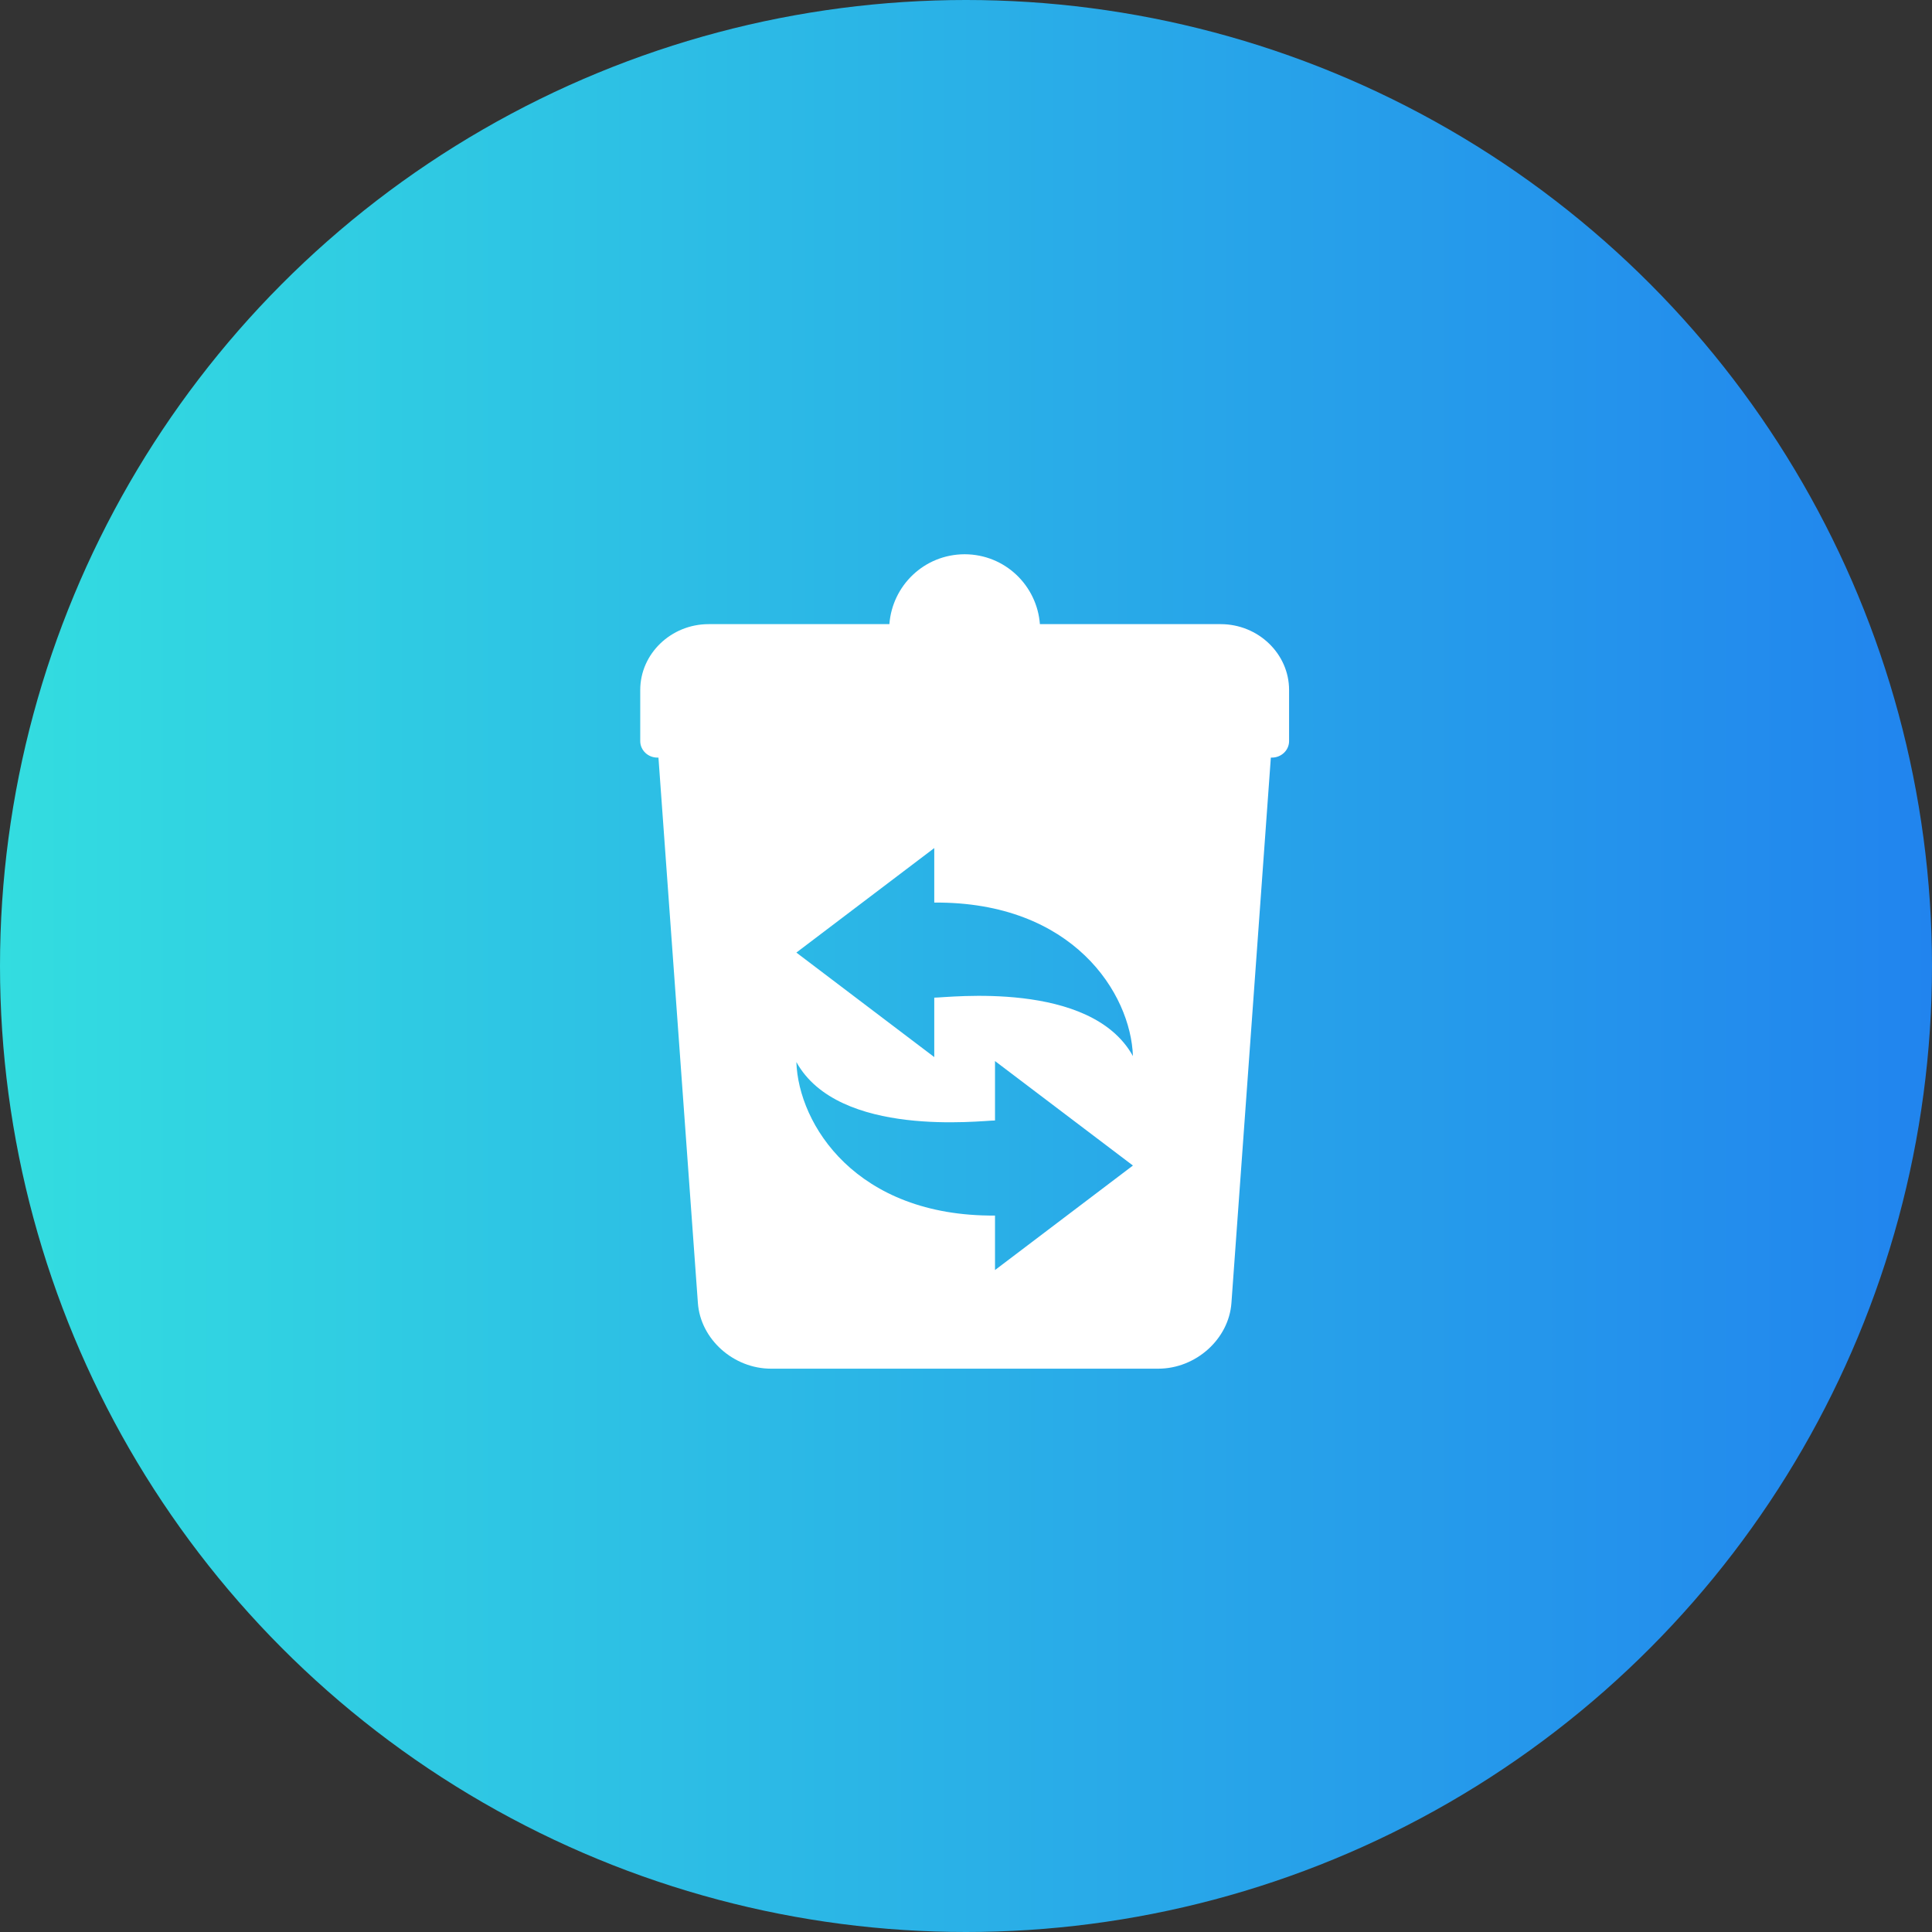
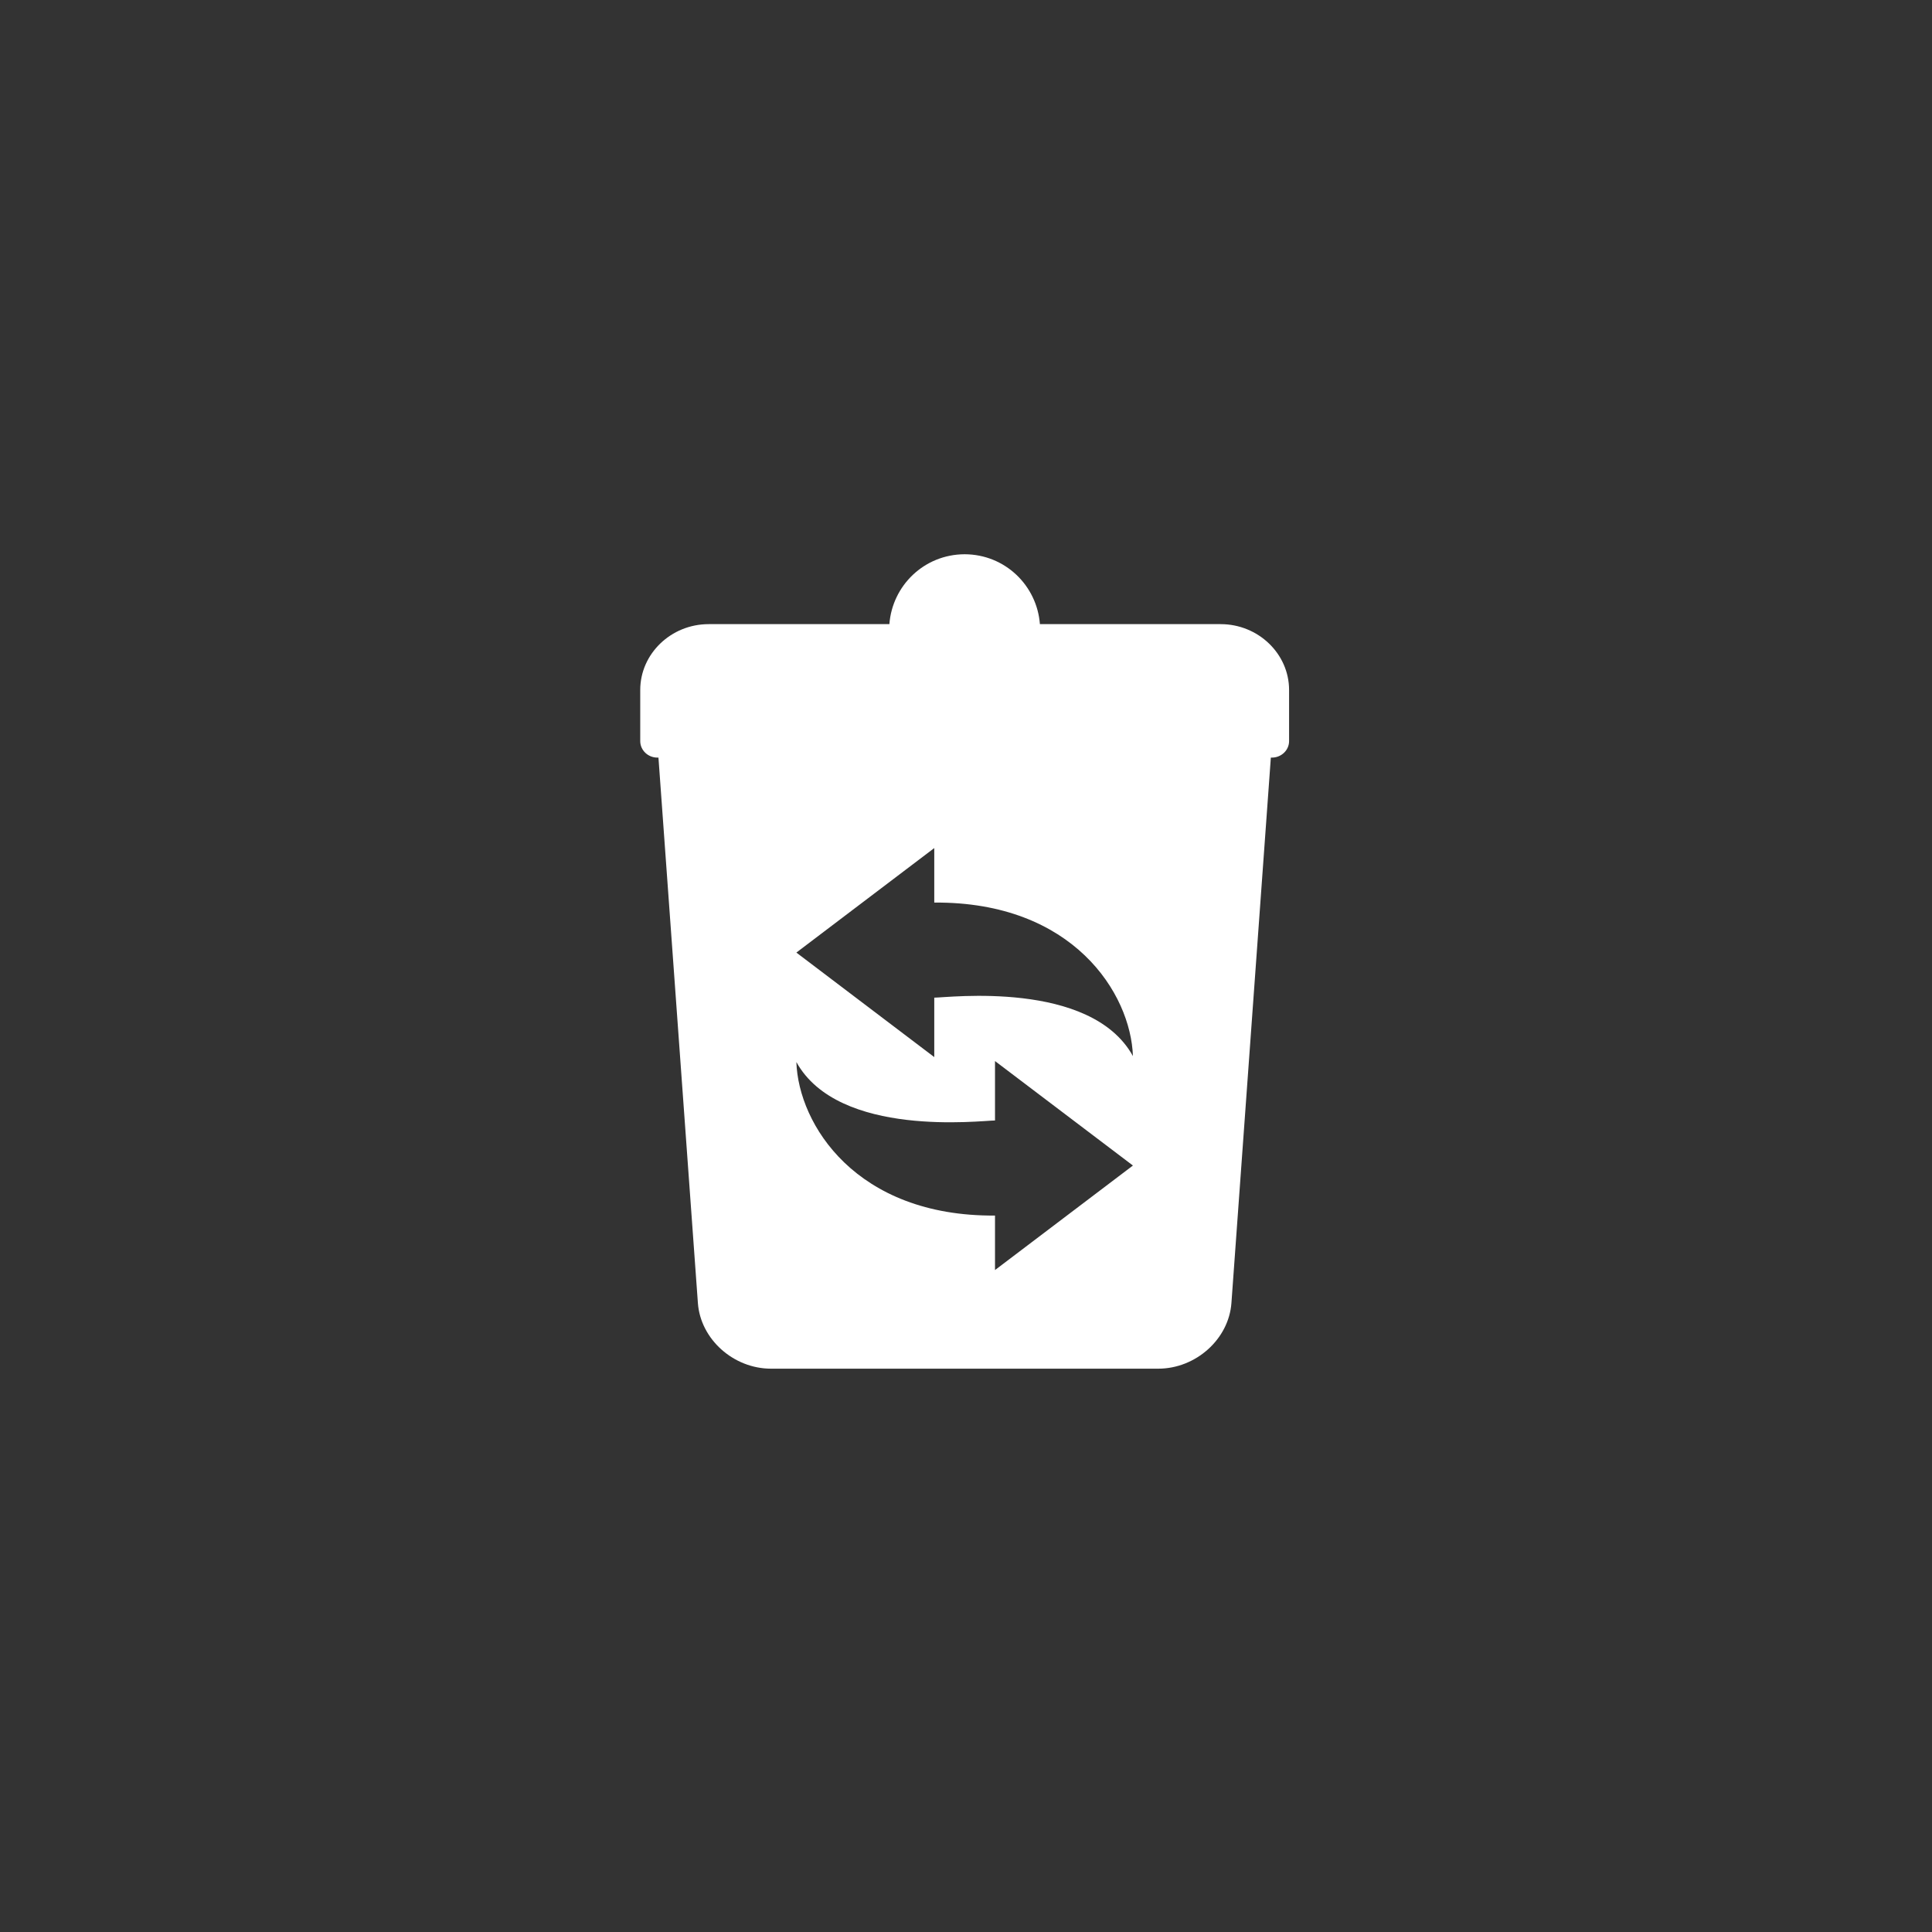
<svg xmlns="http://www.w3.org/2000/svg" width="75" height="75" viewBox="0 0 75 75" fill="none">
  <rect x="0" y="0" width="75" height="75" fill="#333333" stroke="none" />
-   <circle cx="37.5" cy="37.5" r="37.5" fill="url(#paint0_linear_219_403)" />
  <path d="M47.385 24.229H40.369C40.256 22.738 39.025 21.521 37.448 21.516C35.87 21.521 34.638 22.738 34.526 24.229H27.51C26.049 24.229 24.854 25.379 24.854 26.785V28.771C24.854 29.122 25.153 29.41 25.518 29.41H25.561L27.092 50.582C27.192 51.984 28.47 53.132 29.932 53.132H44.962C46.423 53.132 47.702 51.984 47.804 50.582L49.334 29.41H49.376C49.742 29.41 50.042 29.122 50.042 28.771V26.785C50.042 25.379 48.845 24.229 47.385 24.229ZM38.626 49.303V47.188C33.232 47.226 30.995 43.651 30.915 41.228C32.553 44.189 38.106 43.497 38.626 43.497V41.19L43.98 45.246L38.626 49.303ZM36.268 38.729V41.036L30.915 36.979L36.268 32.922V35.038C41.662 34.998 43.899 38.575 43.98 40.997C42.341 38.036 36.788 38.729 36.268 38.729Z" fill="white" />
  <defs>
    <linearGradient id="paint0_linear_219_403" x1="0" y1="37.5" x2="75" y2="37.5" gradientUnits="userSpaceOnUse">
      <stop stop-color="#33DDE0" />
      <stop offset="1" stop-color="#2184EE" />
    </linearGradient>
  </defs>
</svg>